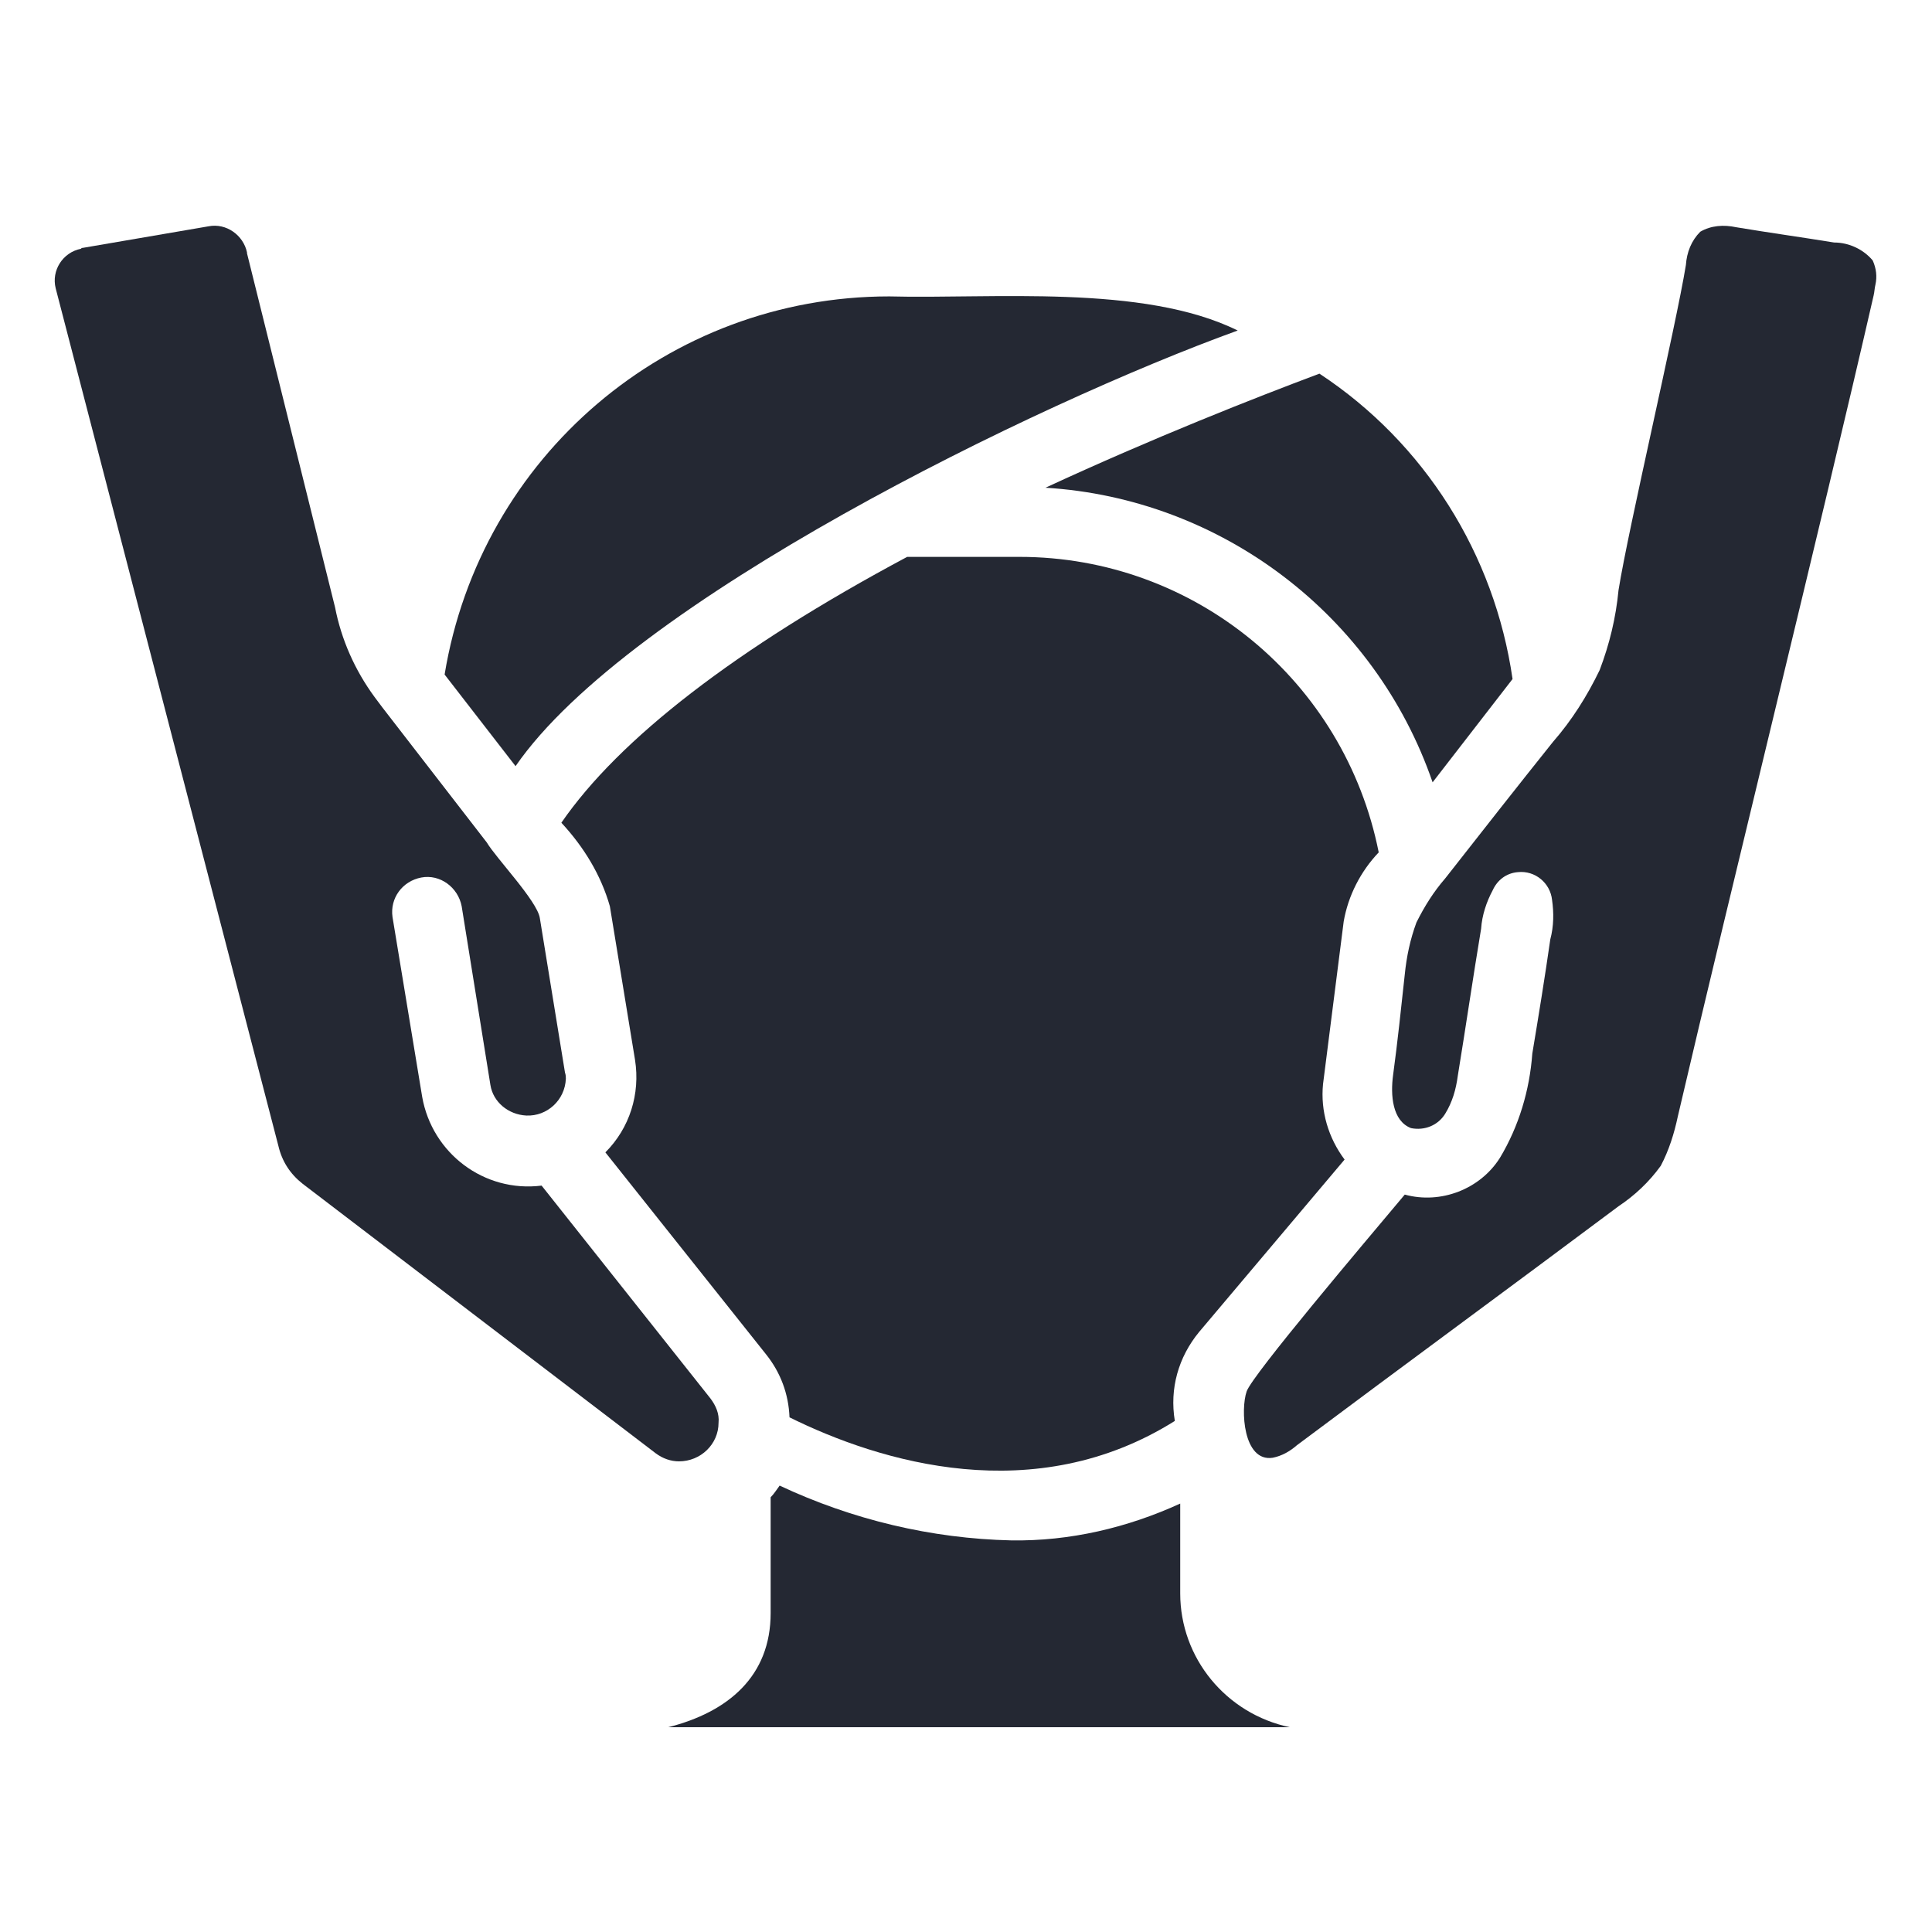
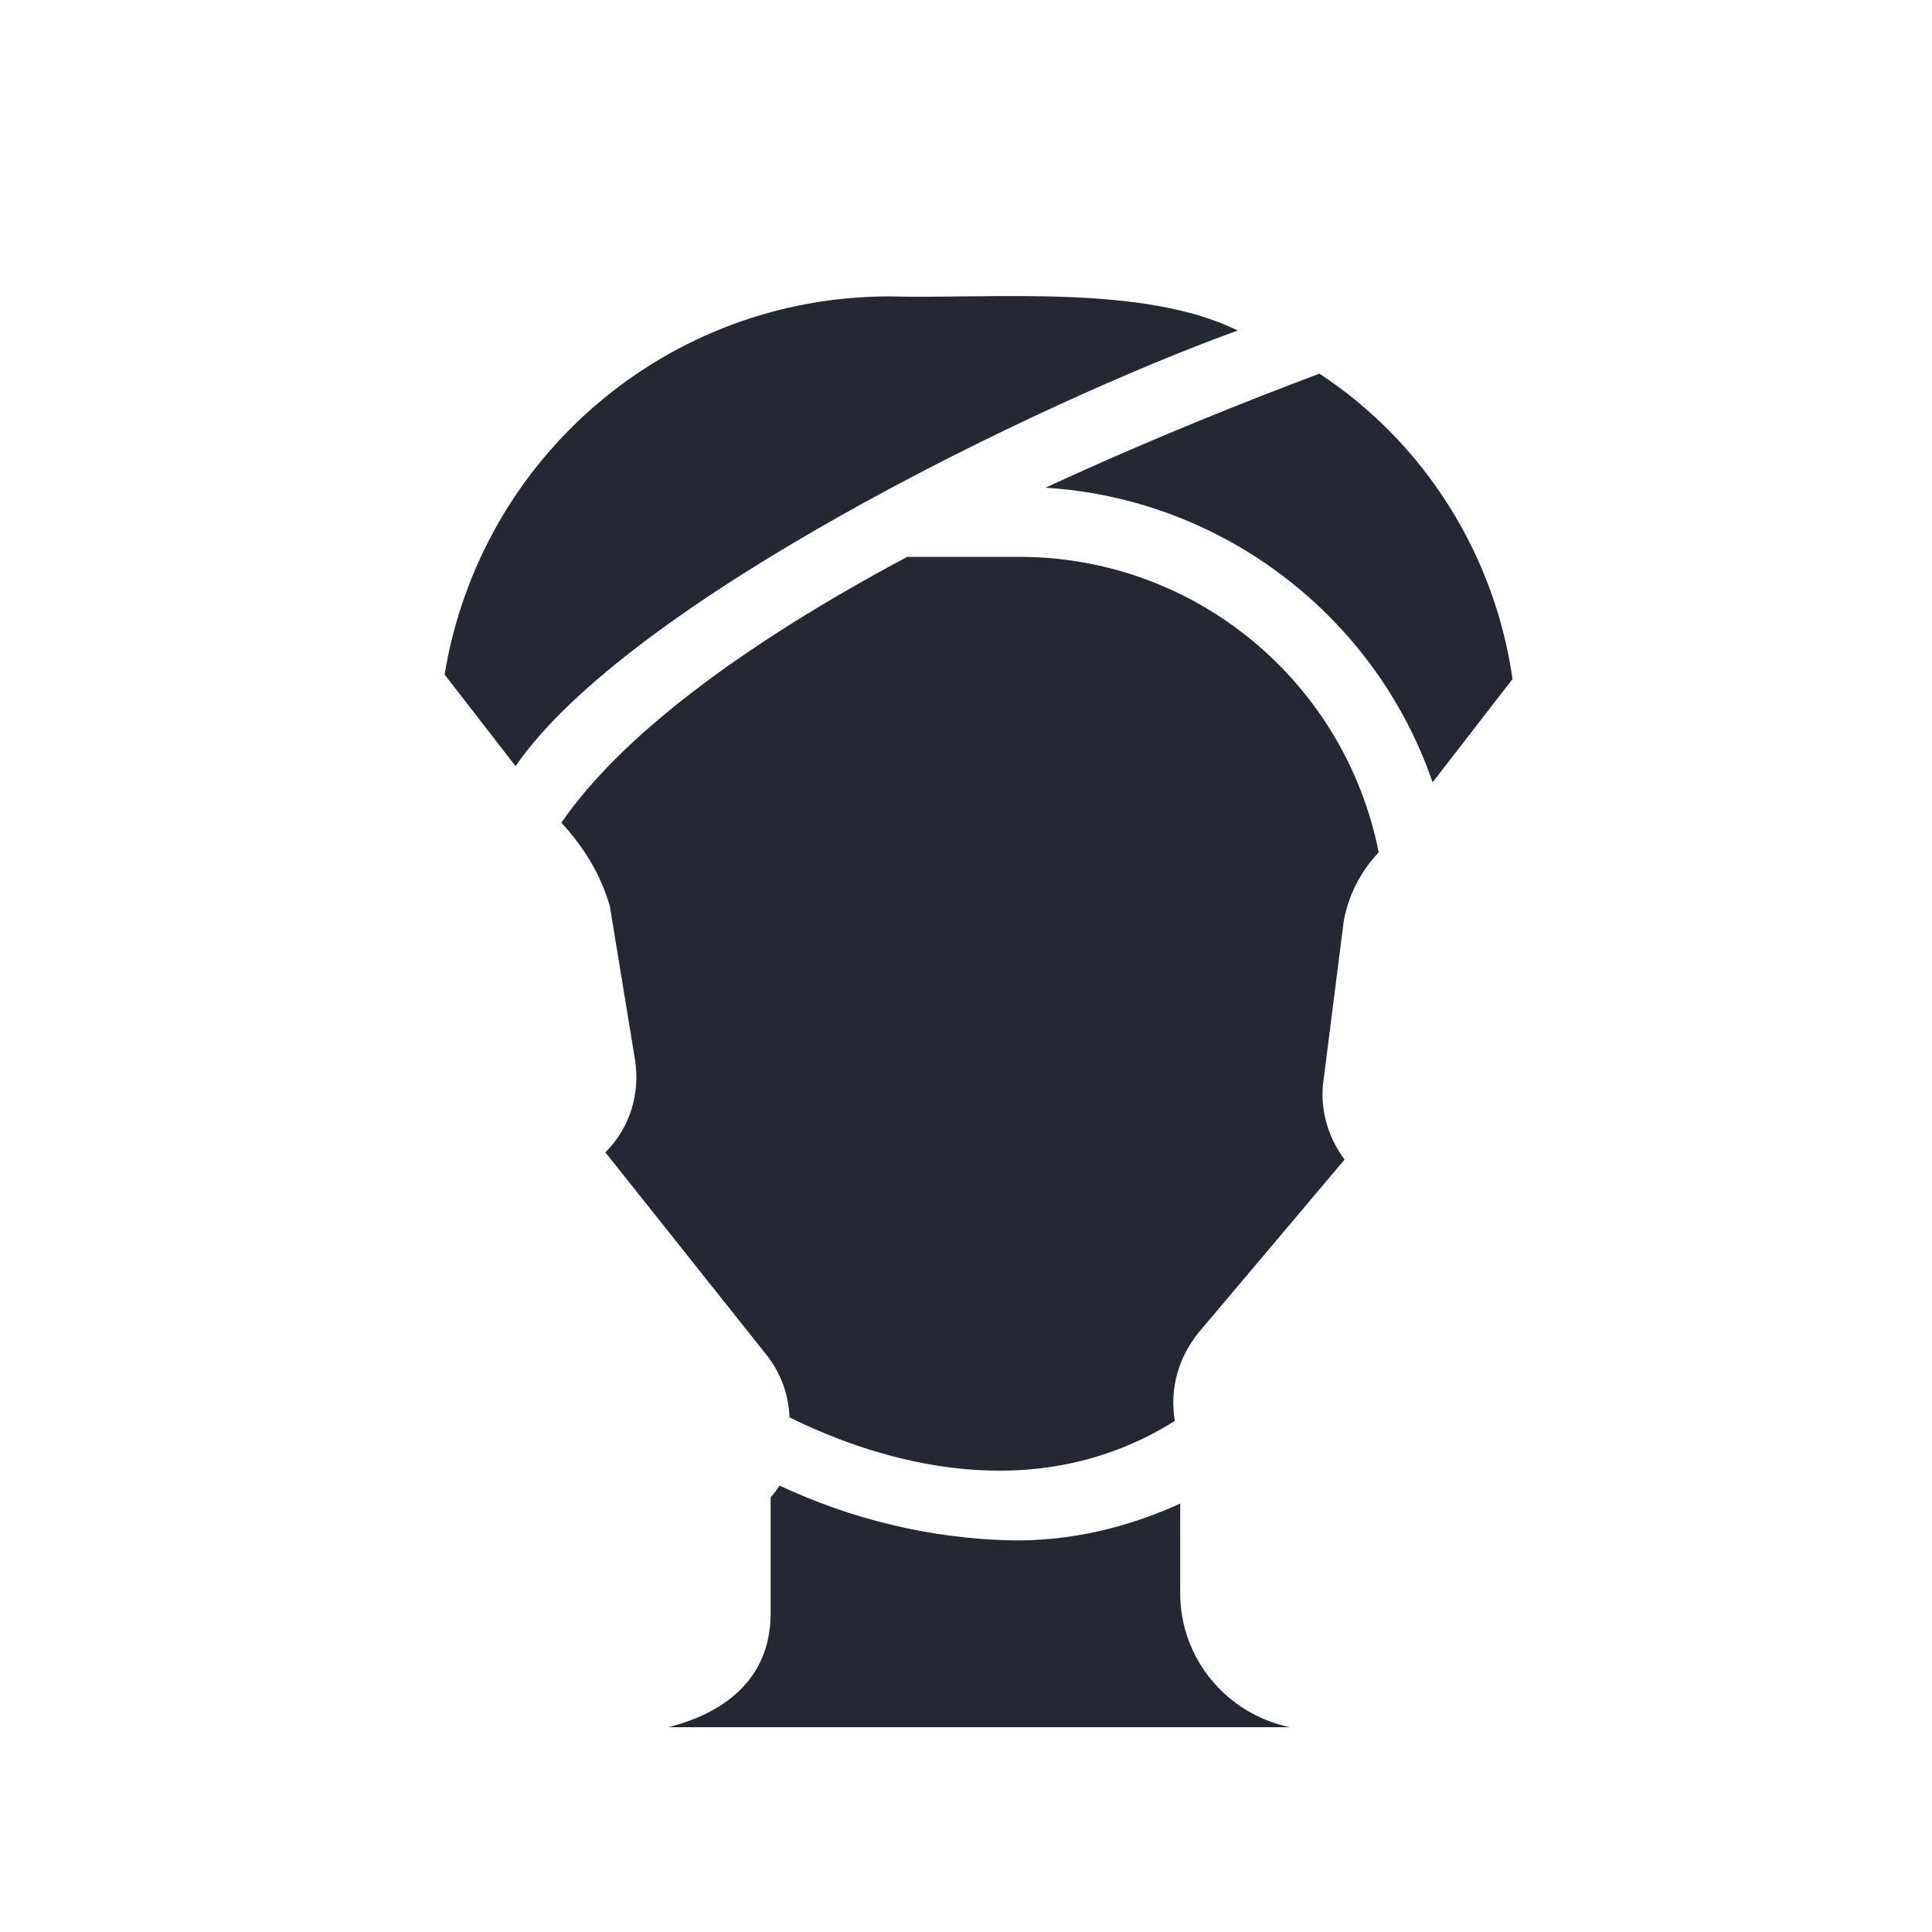
<svg xmlns="http://www.w3.org/2000/svg" version="1.1" id="Calque_1" x="0px" y="0px" viewBox="0 0 215.1 215.1" style="enable-background:new 0 0 215.1 215.1;" xml:space="preserve">
  <style type="text/css">
	.st0{fill:#242833;}
</style>
  <g id="XMLID_00000129181354472799813140000004719802523129594798_">
    <g id="XMLID_00000112611843570468117090000018317090524415082885_">
      <g id="XMLID_00000036249663589290390180000004891436142074287763_">
-         <path id="XMLID_00000159432813027509169560000008230900876199849090_" class="st0" d="M208.5,29c0.4,0.9,0.5,1.8,0.3,2.7     c-0.1,0.4-0.1,0.8-0.2,1.2c-5.8,25.3-15.9,66.1-21.8,91.4c-0.4,1.9-1,3.8-1.9,5.5c-1.3,1.8-2.9,3.3-4.7,4.5     c-11.9,8.9-23.9,17.7-35.8,26.6c-0.8,0.7-1.7,1.2-2.7,1.4c-3.3,0.5-3.6-5.4-2.9-7.4c0.7-1.9,12.9-16.3,17.6-21.9     c4,1.1,8.4-0.6,10.6-4.1c2.1-3.5,3.3-7.5,3.6-11.6c0.7-4.2,1.4-8.5,2-12.7c0.4-1.5,0.4-3,0.2-4.4c-0.2-1.9-1.9-3.3-3.8-3.1     c-1.3,0.1-2.3,0.9-2.8,2c-0.7,1.3-1.2,2.8-1.3,4.3c-0.9,5.4-1.7,10.9-2.6,16.4c-0.2,1.5-0.6,2.9-1.4,4.2     c-0.8,1.3-2.3,1.9-3.8,1.6c-2.1-0.8-2.3-3.7-2-5.9c0.5-3.7,0.9-7.5,1.3-11.2c0.2-2,0.6-3.9,1.3-5.8c0.9-1.8,1.9-3.4,3.2-4.9     c4-5.1,8-10.2,12-15.2c2.1-2.4,3.8-5.1,5.2-8c1.1-2.9,1.8-5.8,2.1-8.9c1.1-6.9,6.4-29.4,7.5-36.2c0.1-1.4,0.6-2.7,1.6-3.7     c1.2-0.7,2.6-0.8,4-0.5c3.6,0.6,7.2,1.1,10.9,1.7C205.9,27,207.5,27.8,208.5,29z" />
        <path id="XMLID_00000176040492365890458160000015310046367454794909_" class="st0" d="M168.4,75.6l-8.9,11.5     c-6.4-18.6-23.5-31.6-43.1-32.8c12.1-5.6,23.3-10,30.5-12.7C158.6,49.3,166.4,61.7,168.4,75.6z" />
        <path id="XMLID_00000070117098584256084870000007124705349825214620_" class="st0" d="M153.5,94.9c-2,2.1-3.4,4.8-3.9,7.7     l-2.3,18.1c-0.3,3,0.6,6,2.4,8.4l-16.2,19.2c-2.3,2.8-3.3,6.3-2.7,9.9c-15.6,9.8-32.8,4.6-42.9-0.4c-0.1-2.6-1-5-2.6-7     l-17.9-22.5c2.7-2.7,3.9-6.5,3.3-10.3l-2.8-17.1c-1-3.5-2.9-6.6-5.4-9.3C68.9,82.3,81.9,72.2,101,62h12.5     C133,62,149.7,75.8,153.5,94.9z" />
        <path id="XMLID_00000116225939800248843370000013536674479949203609_" class="st0" d="M99,33c11.4,0.3,28.3-1.4,38.8,3.8     C115.4,44.9,70,67,57.4,85.3l-7.9-10.2C53.5,50.8,74.4,33,99,33z" />
-         <path id="XMLID_00000031907245167024912790000006953072344233005988_" class="st0" d="M79.1,155.7c0.6,0.8,1,1.7,0.9,2.7     c0,2.4-2,4.3-4.4,4.3c-0.9,0-1.8-0.3-2.6-0.9l-39.3-30c-1.4-1.1-2.3-2.5-2.7-4.2L6.2,32.1c-0.5-2,0.8-4,2.8-4.4     c0.1-0.1,0.1-0.1,0.2-0.1l14-2.4c2-0.4,3.9,1,4.3,2.9v0.1l9.8,39.4c0.7,3.6,2.2,7,4.4,10c0.3,0.4,0.6,0.8,0.9,1.2l11.6,15     c1,1.7,5.6,6.5,5.9,8.4l2.8,17.2c0.1,0.3,0.1,0.5,0.1,0.7c-0.1,2.4-2.1,4.2-4.4,4.1c-2-0.1-3.7-1.5-4-3.4l-3.2-19.9     c-0.4-2.1-2.4-3.6-4.5-3.2c-2.1,0.4-3.5,2.3-3.2,4.4l3.3,20c1.1,6.3,6.9,10.7,13.3,9.9L79.1,155.7z" />
      </g>
    </g>
    <path id="XMLID_00000067197783223979024480000007068519361878108548_" class="st0" d="M74.4,192.3c6.7-1.7,11.4-5.7,11.4-12.7   v-12.9c0.4-0.4,0.7-0.9,1-1.3c8.1,3.8,16.9,5.9,25.8,6.1c6.5,0.1,12.9-1.4,18.8-4.1v10c0,7.2,5.1,13.4,12.2,14.9" />
  </g>
</svg>